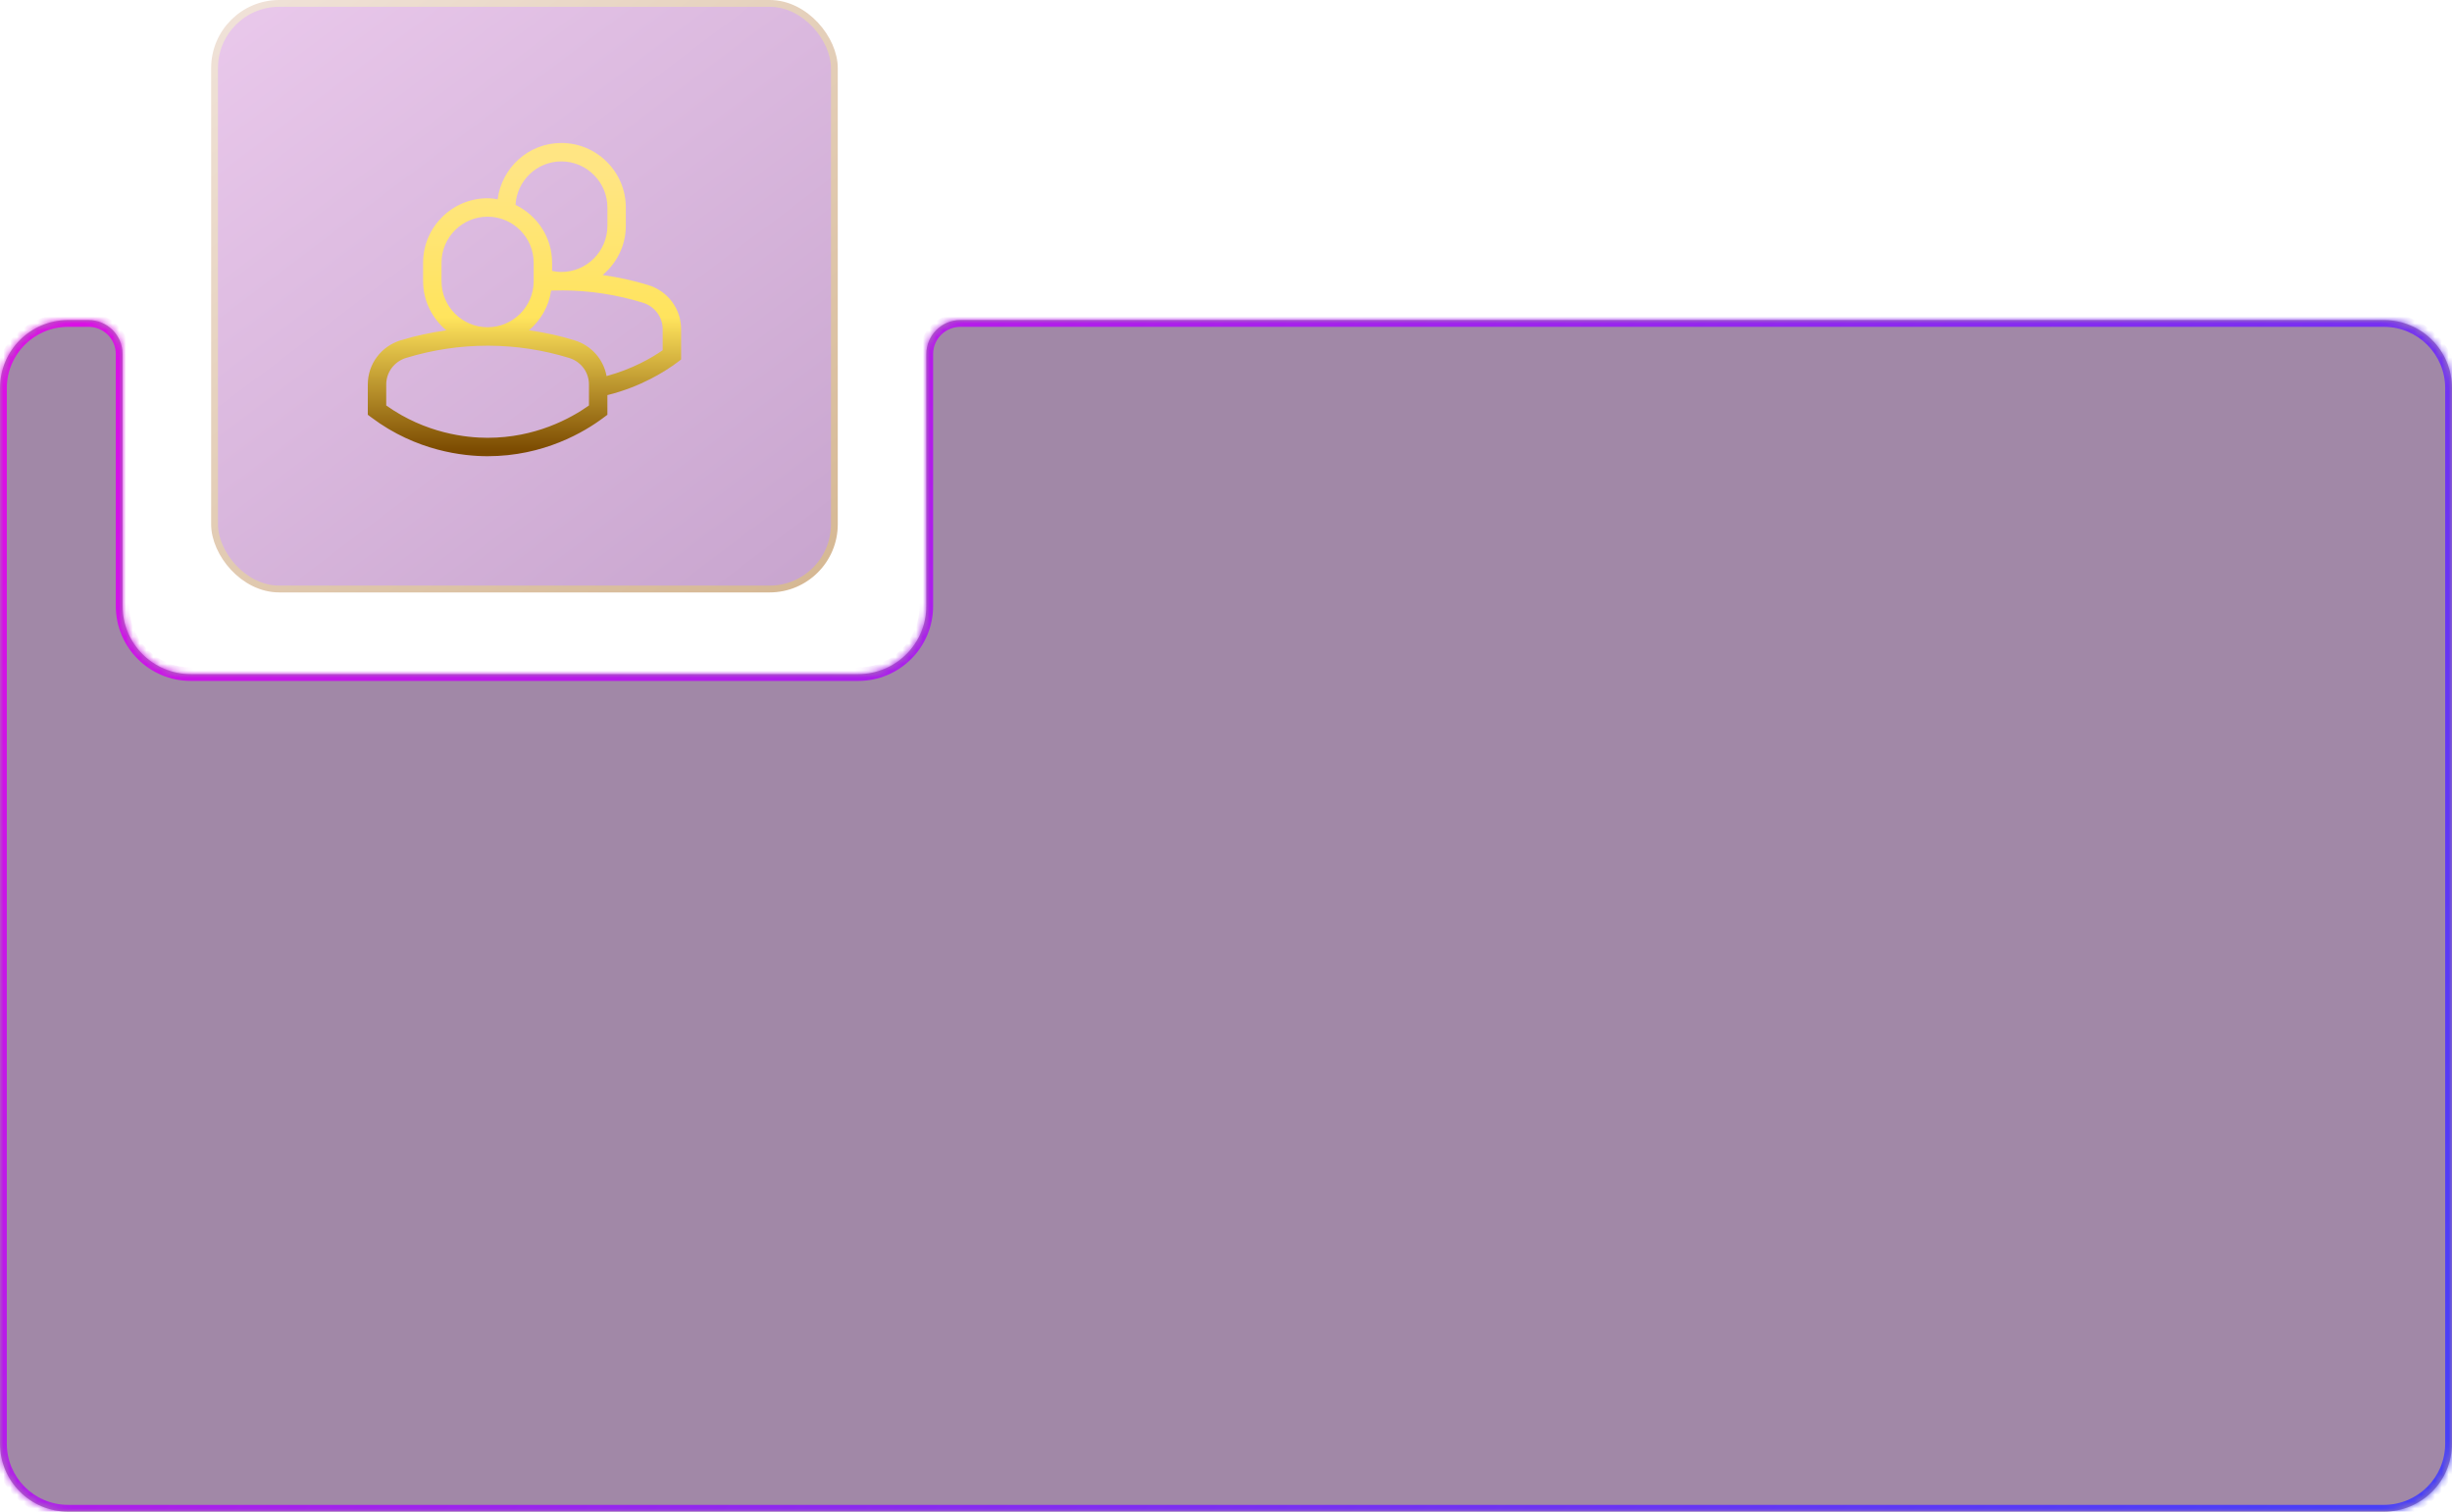
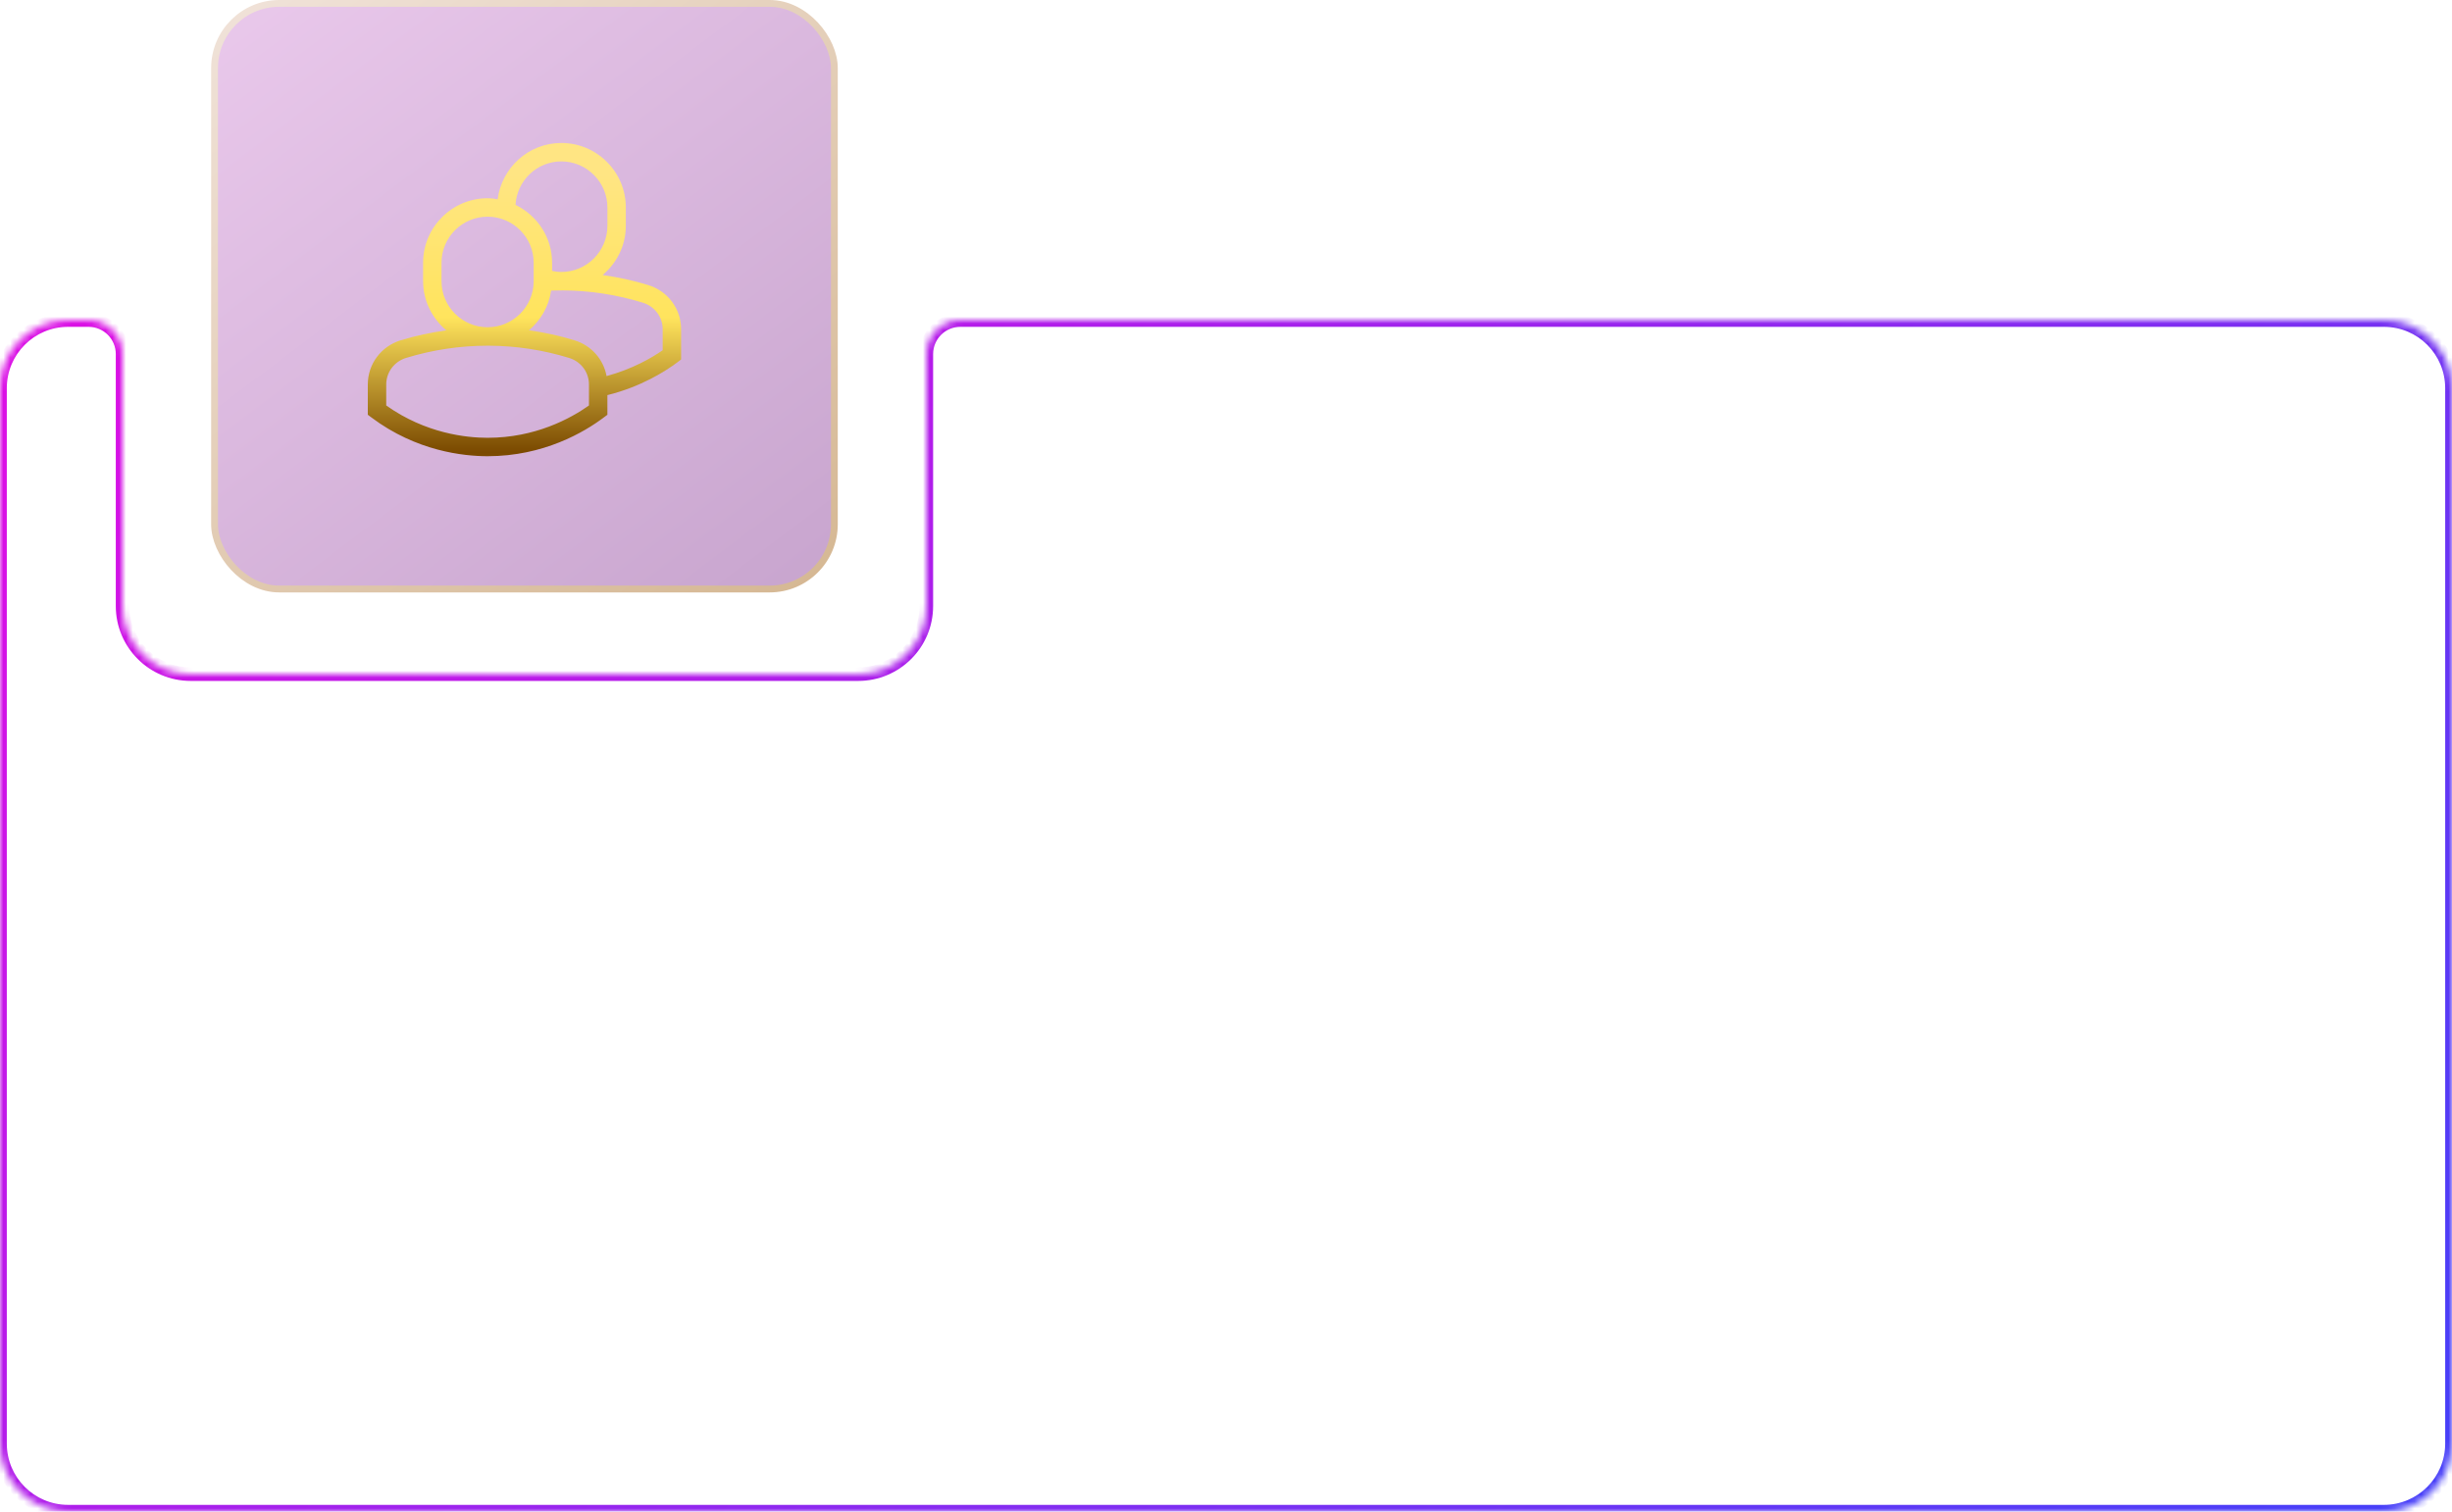
<svg xmlns="http://www.w3.org/2000/svg" width="360" height="222" viewBox="0 0 360 222" fill="none">
  <mask id="path-1-inside-1_386_368" fill="white">
    <path fill-rule="evenodd" clip-rule="evenodd" d="M18 52C18 49.239 15.761 47 13 47H10C4.477 47 0 51.477 0 57V212C0 217.523 4.477 222 10 222H350C355.523 222 360 217.523 360 212V57C360 51.477 355.523 47 350 47H141C138.239 47 136 49.239 136 52V89C136 94.523 131.523 99 126 99H28C22.477 99 18 94.523 18 89V52Z" />
  </mask>
-   <path fill-rule="evenodd" clip-rule="evenodd" d="M18 52C18 49.239 15.761 47 13 47H10C4.477 47 0 51.477 0 57V212C0 217.523 4.477 222 10 222H350C355.523 222 360 217.523 360 212V57C360 51.477 355.523 47 350 47H141C138.239 47 136 49.239 136 52V89C136 94.523 131.523 99 126 99H28C22.477 99 18 94.523 18 89V52Z" fill="#451351" fill-opacity="0.5" />
  <path d="M10 48H13V46H10V48ZM1 57C1 52.029 5.029 48 10 48V46C3.925 46 -1 50.925 -1 57H1ZM1 212V57H-1V212H1ZM10 221C5.029 221 1 216.971 1 212H-1C-1 218.075 3.925 223 10 223V221ZM350 221H10V223H350V221ZM359 212C359 216.971 354.971 221 350 221V223C356.075 223 361 218.075 361 212H359ZM359 57V212H361V57H359ZM350 48C354.971 48 359 52.029 359 57H361C361 50.925 356.075 46 350 46V48ZM141 48H350V46H141V48ZM135 52V89H137V52H135ZM135 89C135 93.971 130.971 98 126 98V100C132.075 100 137 95.075 137 89H135ZM126 98H28V100H126V98ZM28 98C23.029 98 19 93.971 19 89H17C17 95.075 21.925 100 28 100V98ZM19 89V52H17V89H19ZM141 46C137.686 46 135 48.686 135 52H137C137 49.791 138.791 48 141 48V46ZM13 48C15.209 48 17 49.791 17 52H19C19 48.686 16.314 46 13 46V48Z" fill="url(#paint0_linear_386_368)" mask="url(#path-1-inside-1_386_368)" />
  <rect x="31.5" y="0.5" width="91" height="86" rx="9.5" fill="url(#paint1_linear_386_368)" fill-opacity="0.4" stroke="url(#paint2_linear_386_368)" />
  <g clip-path="url(#clip0_386_368)">
    <path fill-rule="evenodd" clip-rule="evenodd" d="M97.294 51.429C95.649 52.59 92.773 54.222 89.055 55.228C88.603 52.771 86.833 50.739 84.357 49.979C82.16 49.302 79.922 48.821 77.66 48.501C79.384 47.046 80.575 45.008 80.918 42.676C81.443 42.657 81.992 42.646 82.62 42.646C86.598 42.667 90.554 43.276 94.383 44.453C96.123 44.989 97.294 46.556 97.294 48.355V51.429ZM86.471 59.547C83.735 61.481 78.559 64.293 71.588 64.293C68.487 64.293 62.505 63.665 56.706 59.547V56.462C56.706 54.665 57.88 53.096 59.623 52.56C63.514 51.37 67.537 50.766 71.588 50.766H71.791C75.782 50.785 79.741 51.391 83.564 52.566C85.302 53.099 86.471 54.665 86.471 56.462V59.547H86.471ZM64.823 41.293V38.587C64.823 34.858 67.857 31.822 71.588 31.822C75.32 31.822 78.353 34.858 78.353 38.587V41.293C78.353 45.024 75.32 48.058 71.588 48.058C67.857 48.058 64.823 45.024 64.823 41.293H64.823ZM82.412 23.705C84.214 23.705 85.913 24.411 87.193 25.691C88.47 26.971 89.177 28.667 89.177 30.469V33.175C89.177 36.907 86.143 39.94 82.412 39.94C81.941 39.94 81.492 39.878 81.059 39.786V38.587C81.059 34.839 78.853 31.622 75.688 30.088C75.888 26.54 78.813 23.705 82.412 23.705ZM95.178 41.867C92.989 41.196 90.757 40.711 88.476 40.389C90.54 38.652 91.882 36.081 91.882 33.175V30.469C91.882 27.945 90.897 25.566 89.106 23.778C87.315 21.986 84.939 20.999 82.412 20.999C77.603 20.999 73.664 24.616 73.063 29.268C72.579 29.189 72.094 29.116 71.588 29.116C66.366 29.116 62.118 33.367 62.118 38.587V41.293C62.118 44.199 63.46 46.77 65.527 48.51C63.268 48.826 61.019 49.302 58.83 49.973C55.943 50.861 54 53.469 54 56.462V60.911L54.541 61.316C61.135 66.26 68.049 66.999 71.588 66.999C79.836 66.999 85.81 63.438 88.635 61.316L89.177 60.911V58.023C94.093 56.811 97.697 54.525 99.459 53.199L100 52.793V48.355C100 45.36 98.06 42.751 95.178 41.867Z" fill="url(#paint3_linear_386_368)" />
  </g>
  <defs>
    <linearGradient id="paint0_linear_386_368" x1="33" y1="32" x2="303.5" y2="271.5" gradientUnits="userSpaceOnUse">
      <stop stop-color="#DA10E5" />
      <stop offset="1" stop-color="#483FF8" />
    </linearGradient>
    <linearGradient id="paint1_linear_386_368" x1="42" y1="-11.5" x2="118.5" y2="90" gradientUnits="userSpaceOnUse">
      <stop stop-color="#CC79D0" />
      <stop offset="1" stop-color="#741C84" />
    </linearGradient>
    <linearGradient id="paint2_linear_386_368" x1="43.5" y1="-5.5" x2="114" y2="93" gradientUnits="userSpaceOnUse">
      <stop stop-color="#F0E2D8" />
      <stop offset="1" stop-color="#D5B792" />
    </linearGradient>
    <linearGradient id="paint3_linear_386_368" x1="96.01" y1="25.546" x2="96.01" y2="85.272" gradientUnits="userSpaceOnUse">
      <stop stop-color="#FFE583" />
      <stop offset="0.353" stop-color="#FFE45D" />
      <stop offset="0.684" stop-color="#7A4900" />
      <stop offset="1" stop-color="#BA8420" />
    </linearGradient>
    <clipPath id="clip0_386_368">
      <rect width="46" height="46" fill="white" transform="translate(54 21)" />
    </clipPath>
  </defs>
</svg>